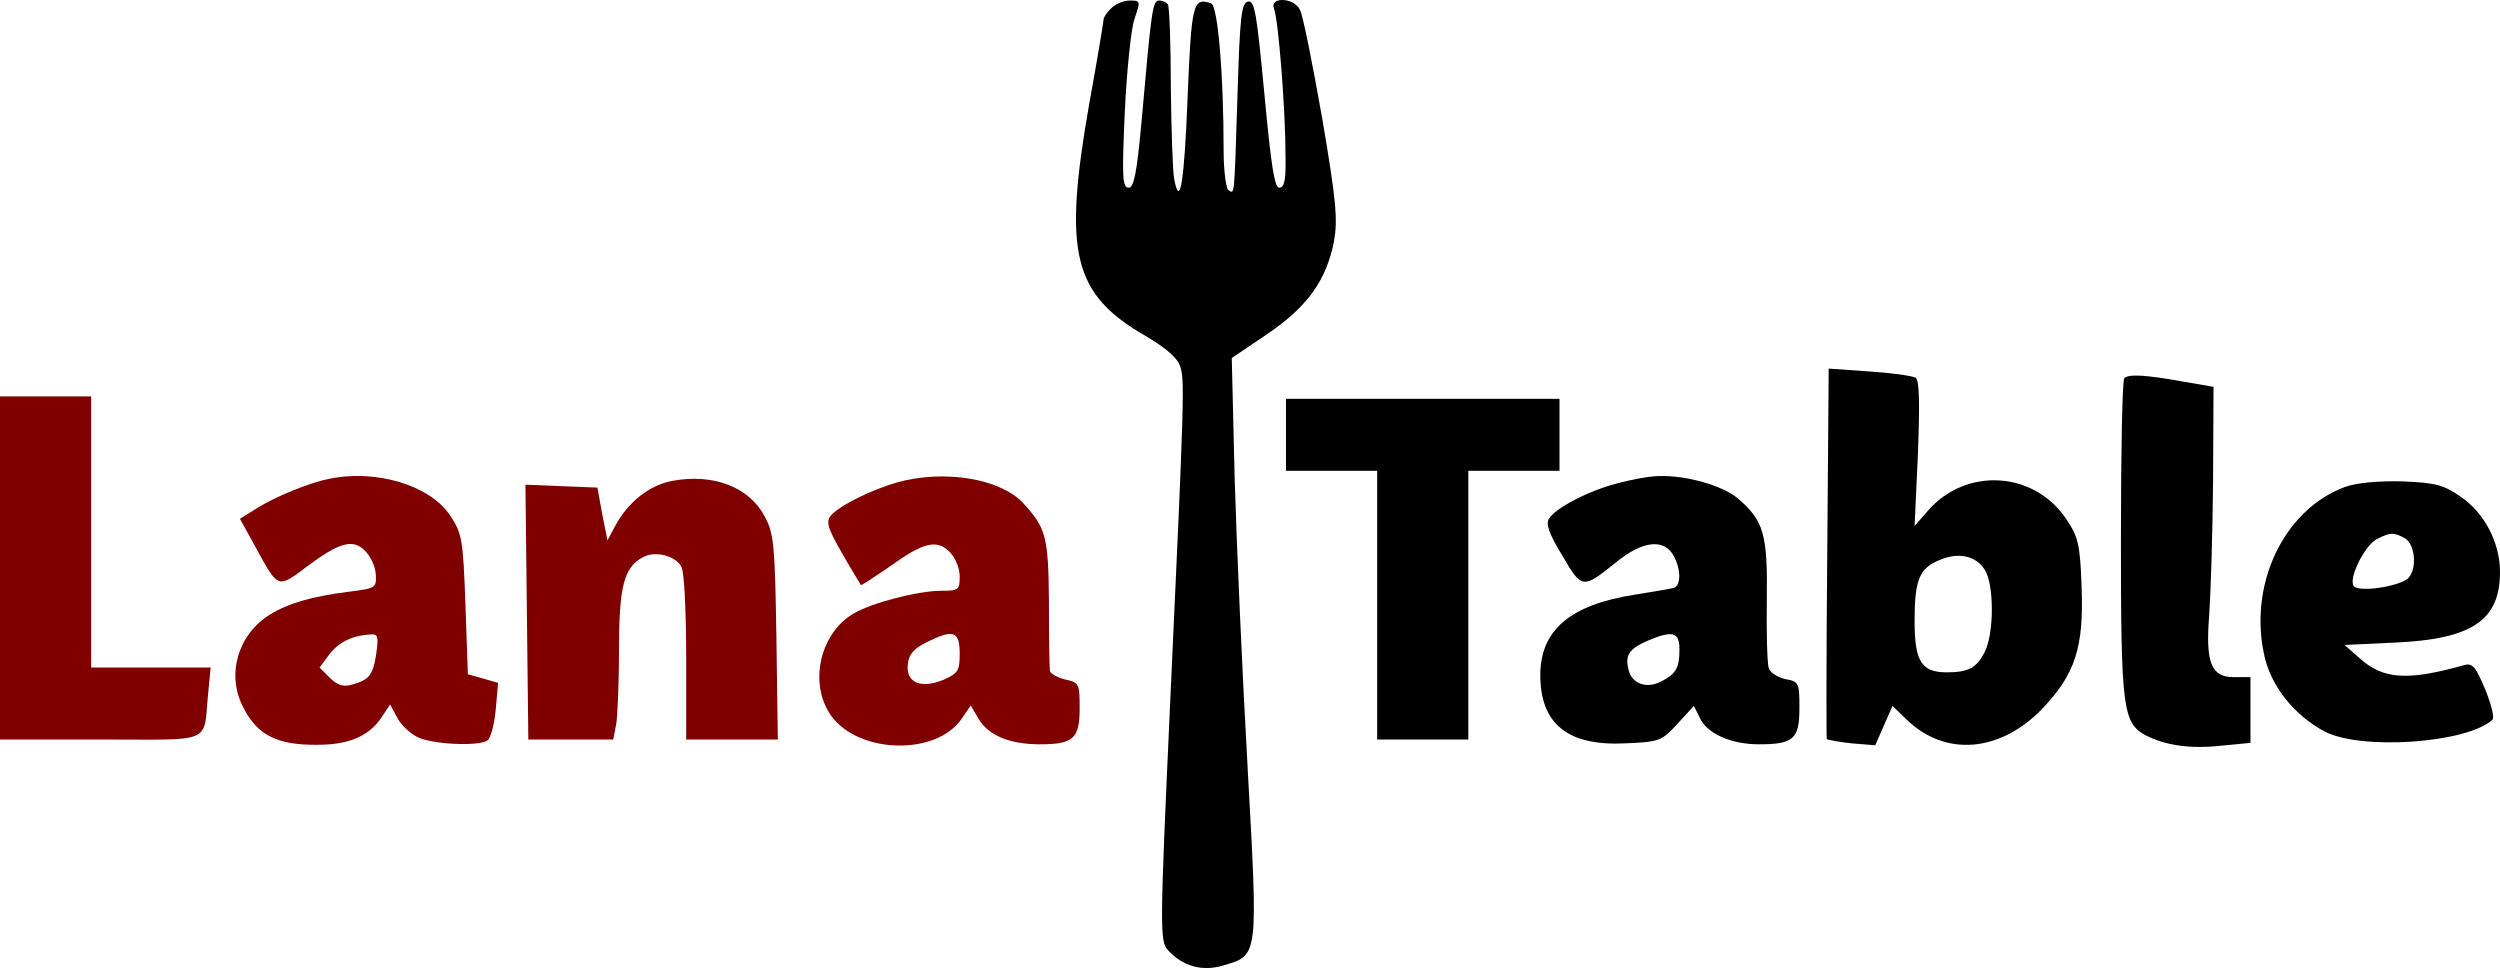
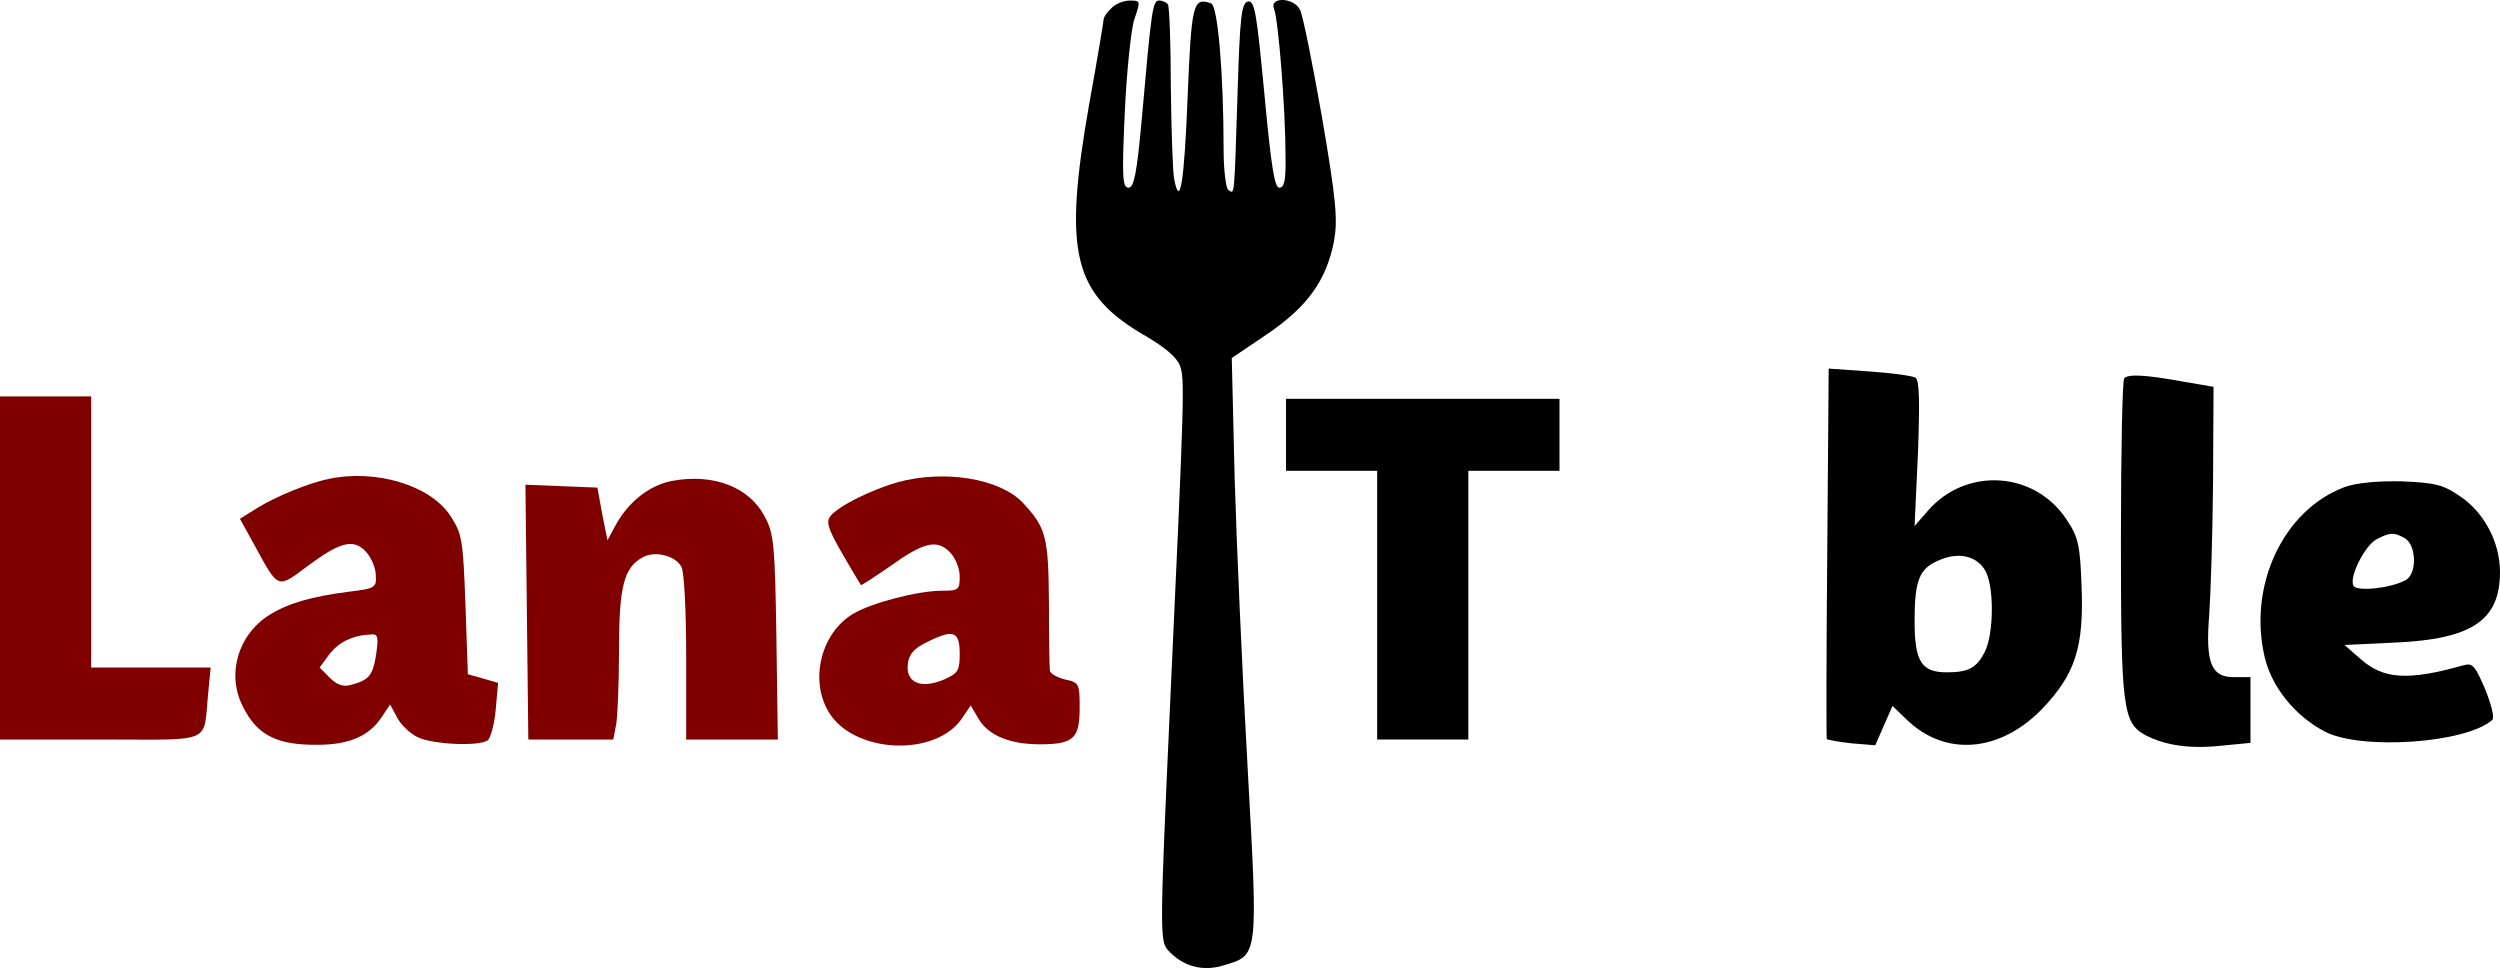
<svg xmlns="http://www.w3.org/2000/svg" xmlns:ns1="http://sodipodi.sourceforge.net/DTD/sodipodi-0.dtd" xmlns:ns2="http://www.inkscape.org/namespaces/inkscape" version="1.0" width="521pt" height="201.744pt" viewBox="0 0 521 201.744" preserveAspectRatio="xMidYMid" id="svg10" ns1:docname="logo.svg" ns2:version="1.4 (e7c3feb1, 2024-10-09)">
  <defs id="defs10" />
  <ns1:namedview id="namedview10" pagecolor="#ffffff" bordercolor="#000000" borderopacity="0.25" ns2:showpageshadow="2" ns2:pageopacity="0.0" ns2:pagecheckerboard="0" ns2:deskcolor="#d1d1d1" ns2:document-units="pt" ns2:zoom="0.45513509" ns2:cx="360.33258" ns2:cy="292.22093" ns2:window-width="1440" ns2:window-height="785" ns2:window-x="0" ns2:window-y="25" ns2:window-maximized="1" ns2:current-layer="svg10" />
  <g transform="matrix(0.1,0,0,-0.1,-255,489.114)" fill="#000000" stroke="none" id="g10">
-     <path d="m 4866,4874 c -9,-8 -16,-19 -16,-23 0,-3 -13,-83 -30,-176 -55,-313 -34,-397 119,-485 39,-23 64,-44 70,-61 10,-29 10,-47 -21,-716 -21,-460 -21,-483 -4,-502 31,-34 72,-45 115,-32 74,22 73,14 51,413 -11,194 -23,466 -27,603 l -6,250 74,50 c 84,57 123,112 139,193 8,45 5,84 -25,259 -20,113 -40,214 -46,224 -13,26 -64,27 -54,2 9,-21 24,-210 24,-305 1,-51 -2,-68 -13,-68 -10,0 -17,46 -31,195 -16,168 -20,195 -34,193 -14,-3 -17,-31 -22,-193 -7,-221 -6,-208 -19,-200 -5,3 -10,41 -10,83 0,159 -12,301 -26,306 -38,14 -41,-1 -49,-195 -7,-178 -16,-234 -28,-171 -3,15 -6,101 -7,191 0,90 -3,168 -6,173 -3,4 -11,8 -18,8 -14,0 -16,-14 -37,-252 -10,-109 -16,-138 -27,-138 -13,0 -14,22 -8,156 4,86 13,174 20,195 13,38 13,39 -9,39 -13,0 -31,-7 -39,-16 z" id="path1" />
+     <path d="m 4866,4874 c -9,-8 -16,-19 -16,-23 0,-3 -13,-83 -30,-176 -55,-313 -34,-397 119,-485 39,-23 64,-44 70,-61 10,-29 10,-47 -21,-716 -21,-460 -21,-483 -4,-502 31,-34 72,-45 115,-32 74,22 73,14 51,413 -11,194 -23,466 -27,603 l -6,250 74,50 c 84,57 123,112 139,193 8,45 5,84 -25,259 -20,113 -40,214 -46,224 -13,26 -64,27 -54,2 9,-21 24,-210 24,-305 1,-51 -2,-68 -13,-68 -10,0 -17,46 -31,195 -16,168 -20,195 -34,193 -14,-3 -17,-31 -22,-193 -7,-221 -6,-208 -19,-200 -5,3 -10,41 -10,83 0,159 -12,301 -26,306 -38,14 -41,-1 -49,-195 -7,-178 -16,-234 -28,-171 -3,15 -6,101 -7,191 0,90 -3,168 -6,173 -3,4 -11,8 -18,8 -14,0 -16,-14 -37,-252 -10,-109 -16,-138 -27,-138 -13,0 -14,22 -8,156 4,86 13,174 20,195 13,38 13,39 -9,39 -13,0 -31,-7 -39,-16 " id="path1" />
    <path d="m 6358,3739 c -2,-211 -2,-386 -1,-388 2,-2 25,-6 52,-9 l 49,-4 18,41 18,41 30,-29 c 80,-77 193,-68 281,22 70,73 88,129 83,256 -3,87 -7,103 -31,139 -67,102 -210,110 -289,19 l -28,-32 7,151 c 4,108 3,153 -5,158 -7,4 -50,10 -96,13 l -85,6 z m 328,-35 c 20,-30 20,-133 0,-172 -17,-33 -34,-42 -79,-42 -53,0 -67,23 -67,107 0,86 10,110 52,127 39,17 76,9 94,-20 z" id="path2" />
    <path d="m 6977,4103 c -4,-3 -7,-154 -7,-335 0,-353 4,-383 51,-409 41,-21 92,-29 157,-22 l 62,6 v 68 69 h -35 c -47,0 -59,30 -51,130 3,41 7,165 8,275 l 1,200 -64,11 c -77,14 -113,16 -122,7 z" id="path3" />
    <path d="m 2550,3708 v -358 h 210 c 239,0 213,-11 224,98 l 5,52 h -124 -125 v 283 282 h -95 -95 z" id="path4" style="fill:#800000" />
    <path d="m 5230,3985 v -75 h 95 95 v -280 -280 h 95 95 v 280 280 h 95 95 v 75 75 h -285 -285 z" id="path5" />
    <path d="m 3235,3893 c -41,-8 -111,-37 -148,-60 l -37,-23 32,-58 c 48,-88 46,-88 107,-42 68,51 97,59 122,33 11,-11 21,-32 22,-48 2,-29 0,-30 -56,-37 -78,-10 -126,-24 -165,-48 -66,-41 -91,-125 -55,-193 29,-58 71,-79 155,-78 65,0 107,18 133,57 l 18,27 14,-26 c 7,-15 27,-34 43,-42 30,-15 126,-20 146,-7 6,4 14,32 17,63 l 5,57 -31,9 -32,9 -5,145 c -5,137 -7,148 -32,186 -42,63 -155,97 -253,76 z m 99,-365 c -7,-45 -15,-54 -52,-64 -17,-5 -30,0 -45,15 l -21,21 20,27 c 20,26 48,40 87,42 15,1 16,-5 11,-41 z" id="path6" style="fill:#800000" />
    <path d="m 3951,3889 c -48,-9 -92,-44 -119,-94 l -16,-30 -11,55 -10,55 -75,3 -75,3 3,-266 3,-265 h 88 89 l 6,31 c 3,17 6,87 6,156 0,131 10,172 50,193 25,14 68,3 80,-20 6,-10 10,-95 10,-189 v -171 h 96 95 l -3,213 c -3,191 -5,216 -24,251 -32,62 -107,91 -193,75 z" id="path7" style="fill:#800000" />
    <path d="m 4420,3886 c -55,-16 -122,-49 -139,-70 -10,-12 -6,-26 24,-78 20,-35 38,-64 39,-66 2,-1 27,16 58,37 72,52 100,59 127,32 12,-12 21,-34 21,-51 0,-28 -2,-30 -38,-30 -48,0 -146,-25 -184,-48 -66,-39 -91,-136 -52,-203 51,-89 226,-97 280,-13 l 17,25 17,-29 c 21,-34 65,-52 127,-52 70,0 83,12 83,75 0,51 -1,54 -30,60 -16,4 -31,12 -32,18 -1,7 -2,71 -2,142 -1,138 -6,156 -54,208 -48,51 -164,70 -262,43 z m 130,-357 c 0,-36 -3,-41 -35,-55 -47,-19 -78,-5 -73,34 2,19 13,32 38,44 57,29 70,24 70,-23 z" id="path8" style="fill:#800000" />
-     <path d="m 5921,3884 c -62,-16 -130,-52 -143,-74 -7,-11 1,-33 28,-77 41,-70 42,-70 114,-12 51,41 93,47 114,18 19,-28 21,-68 4,-73 -7,-2 -43,-8 -80,-14 -136,-21 -198,-74 -198,-168 0,-102 58,-148 177,-142 72,3 76,5 109,41 l 34,37 12,-24 c 14,-33 65,-56 123,-56 73,0 85,11 85,76 0,52 -1,55 -30,60 -16,4 -32,14 -34,23 -3,9 -5,72 -4,141 2,138 -6,166 -61,213 -31,26 -107,48 -164,46 -18,0 -56,-7 -86,-15 z m 129,-346 c 0,-39 -7,-51 -38,-67 -30,-16 -61,-5 -68,24 -8,31 1,44 40,61 52,22 66,18 66,-18 z" id="path9" />
    <path d="m 7436,3876 c -128,-48 -202,-206 -166,-356 15,-61 62,-120 124,-153 75,-40 296,-25 350,24 5,4 -2,32 -15,64 -20,47 -26,55 -44,50 -117,-33 -168,-30 -217,14 l -32,28 105,5 c 160,7 219,46 219,147 0,61 -32,123 -82,157 -36,25 -52,29 -122,32 -52,1 -95,-3 -120,-12 z m 125,-106 c 25,-14 27,-75 2,-88 -32,-17 -100,-24 -108,-12 -11,17 24,86 49,98 28,14 34,14 57,2 z" id="path10" />
  </g>
</svg>